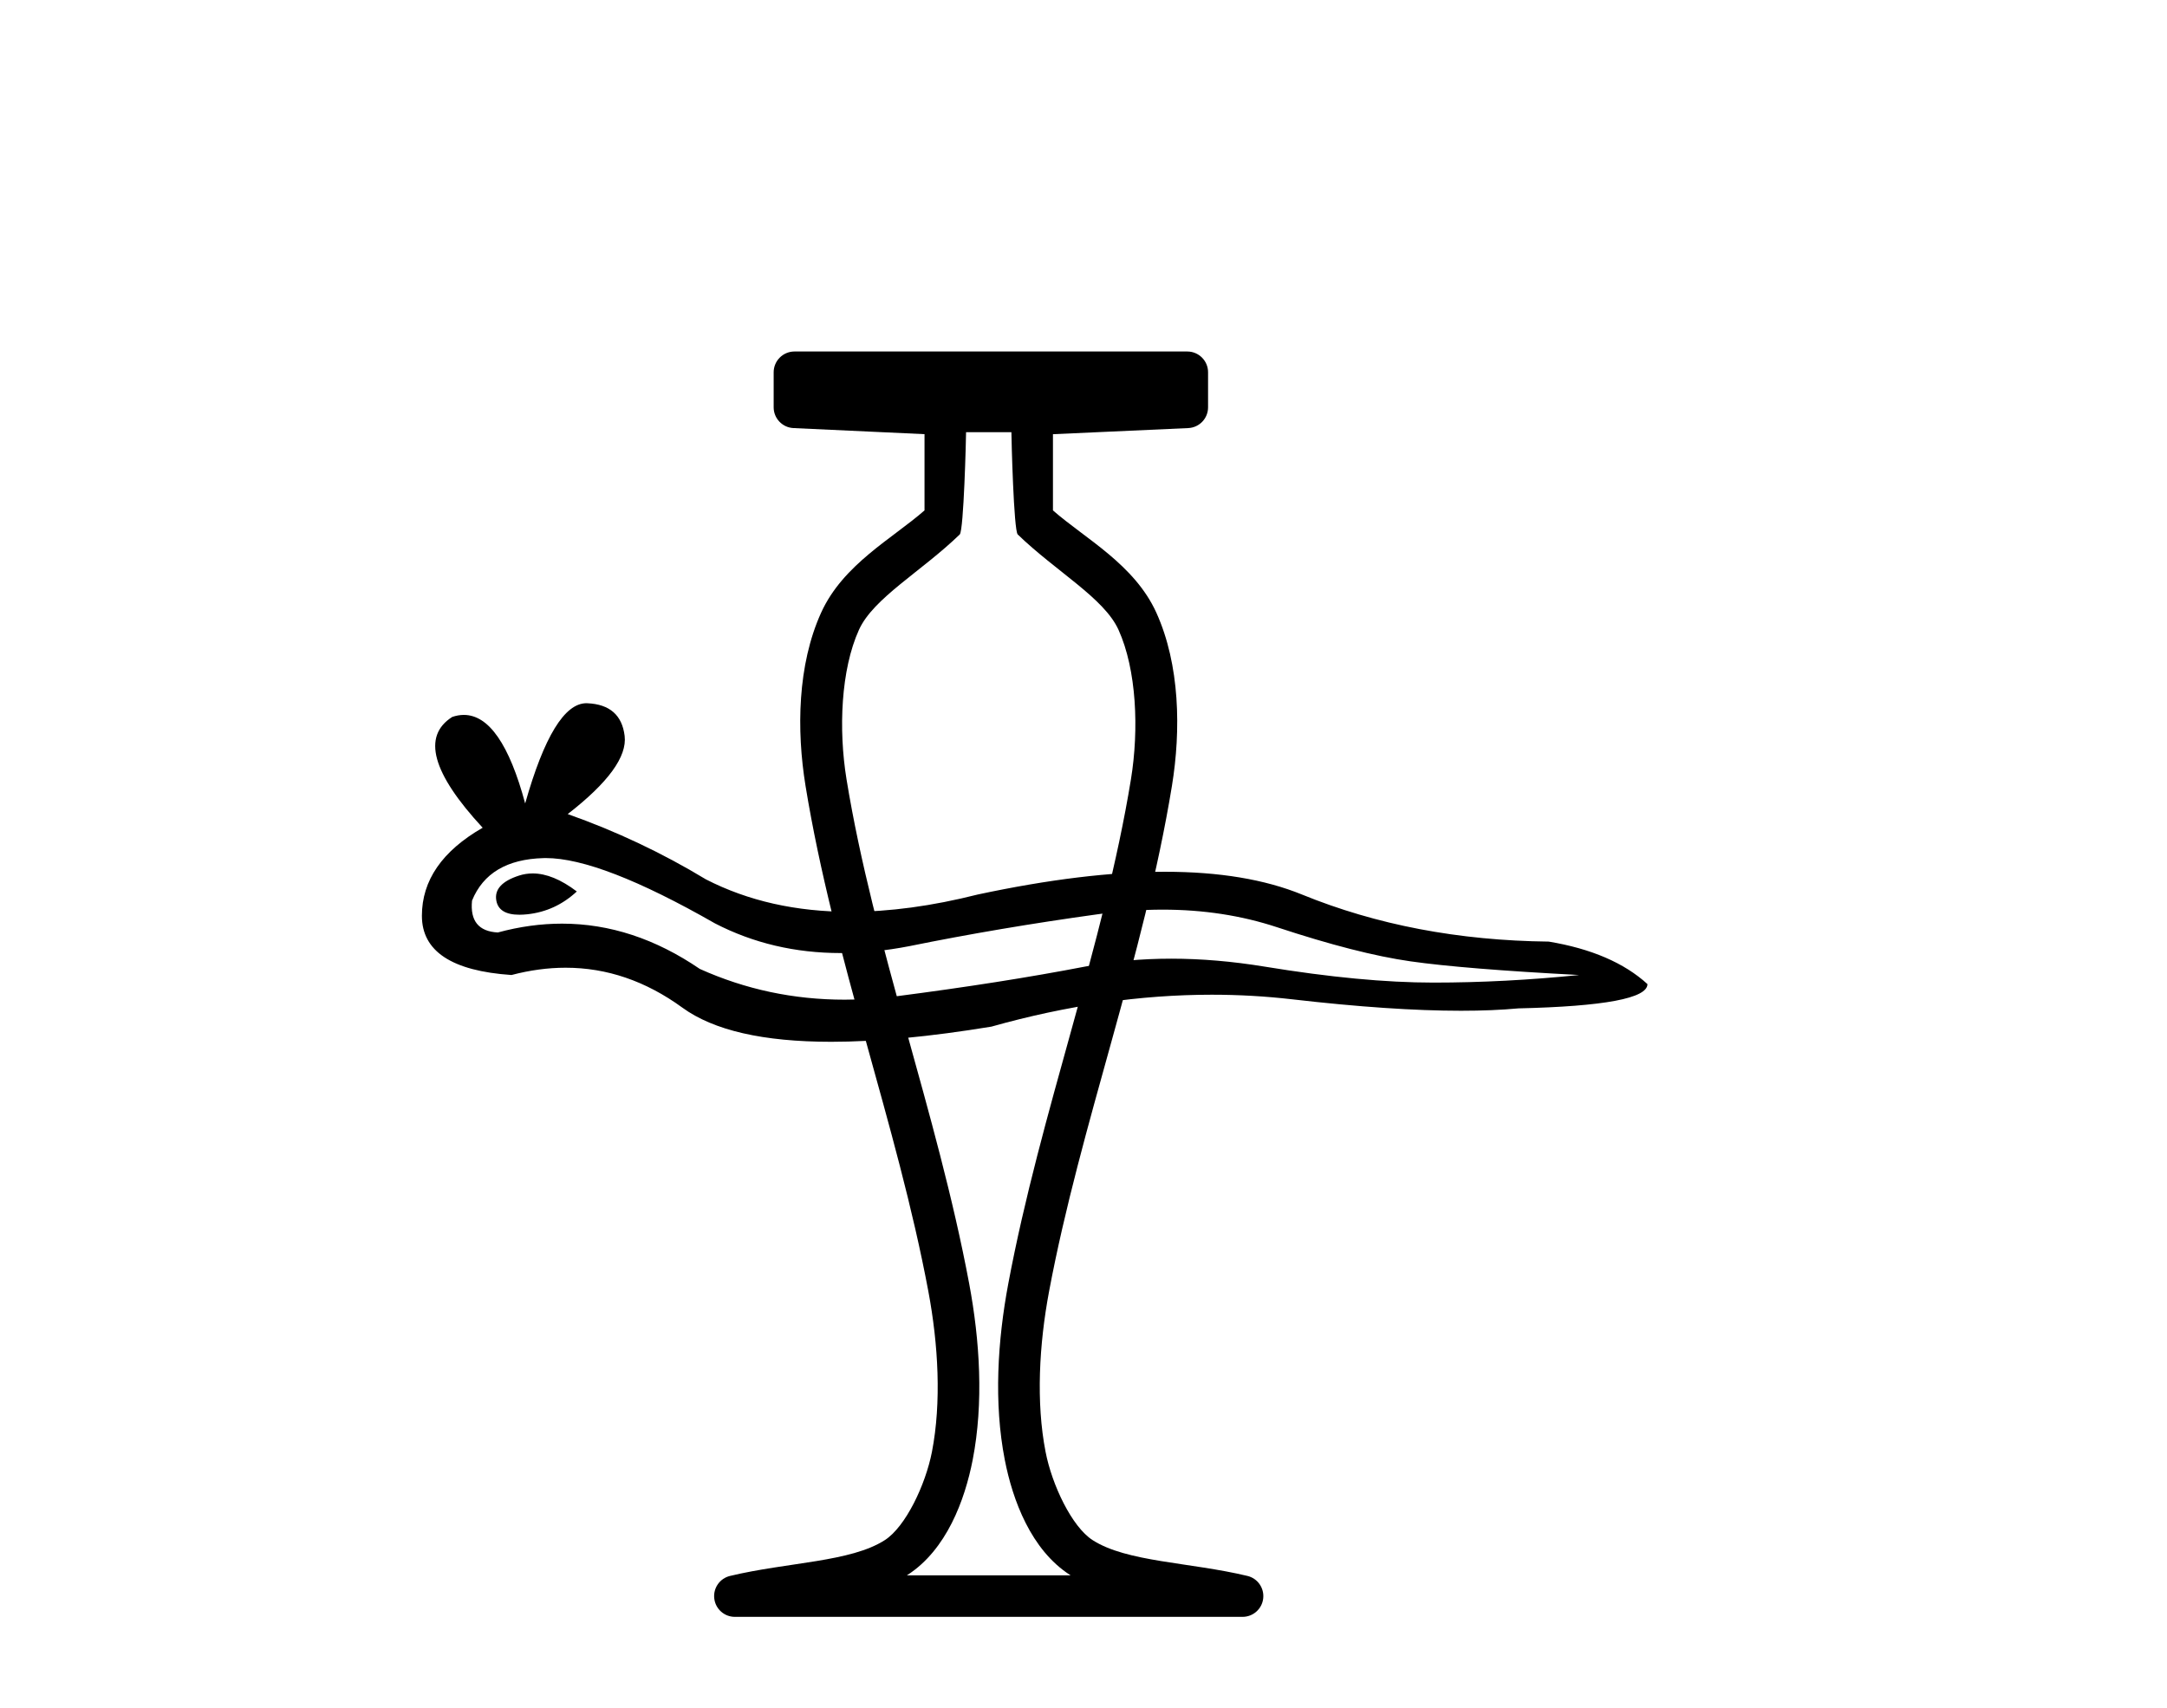
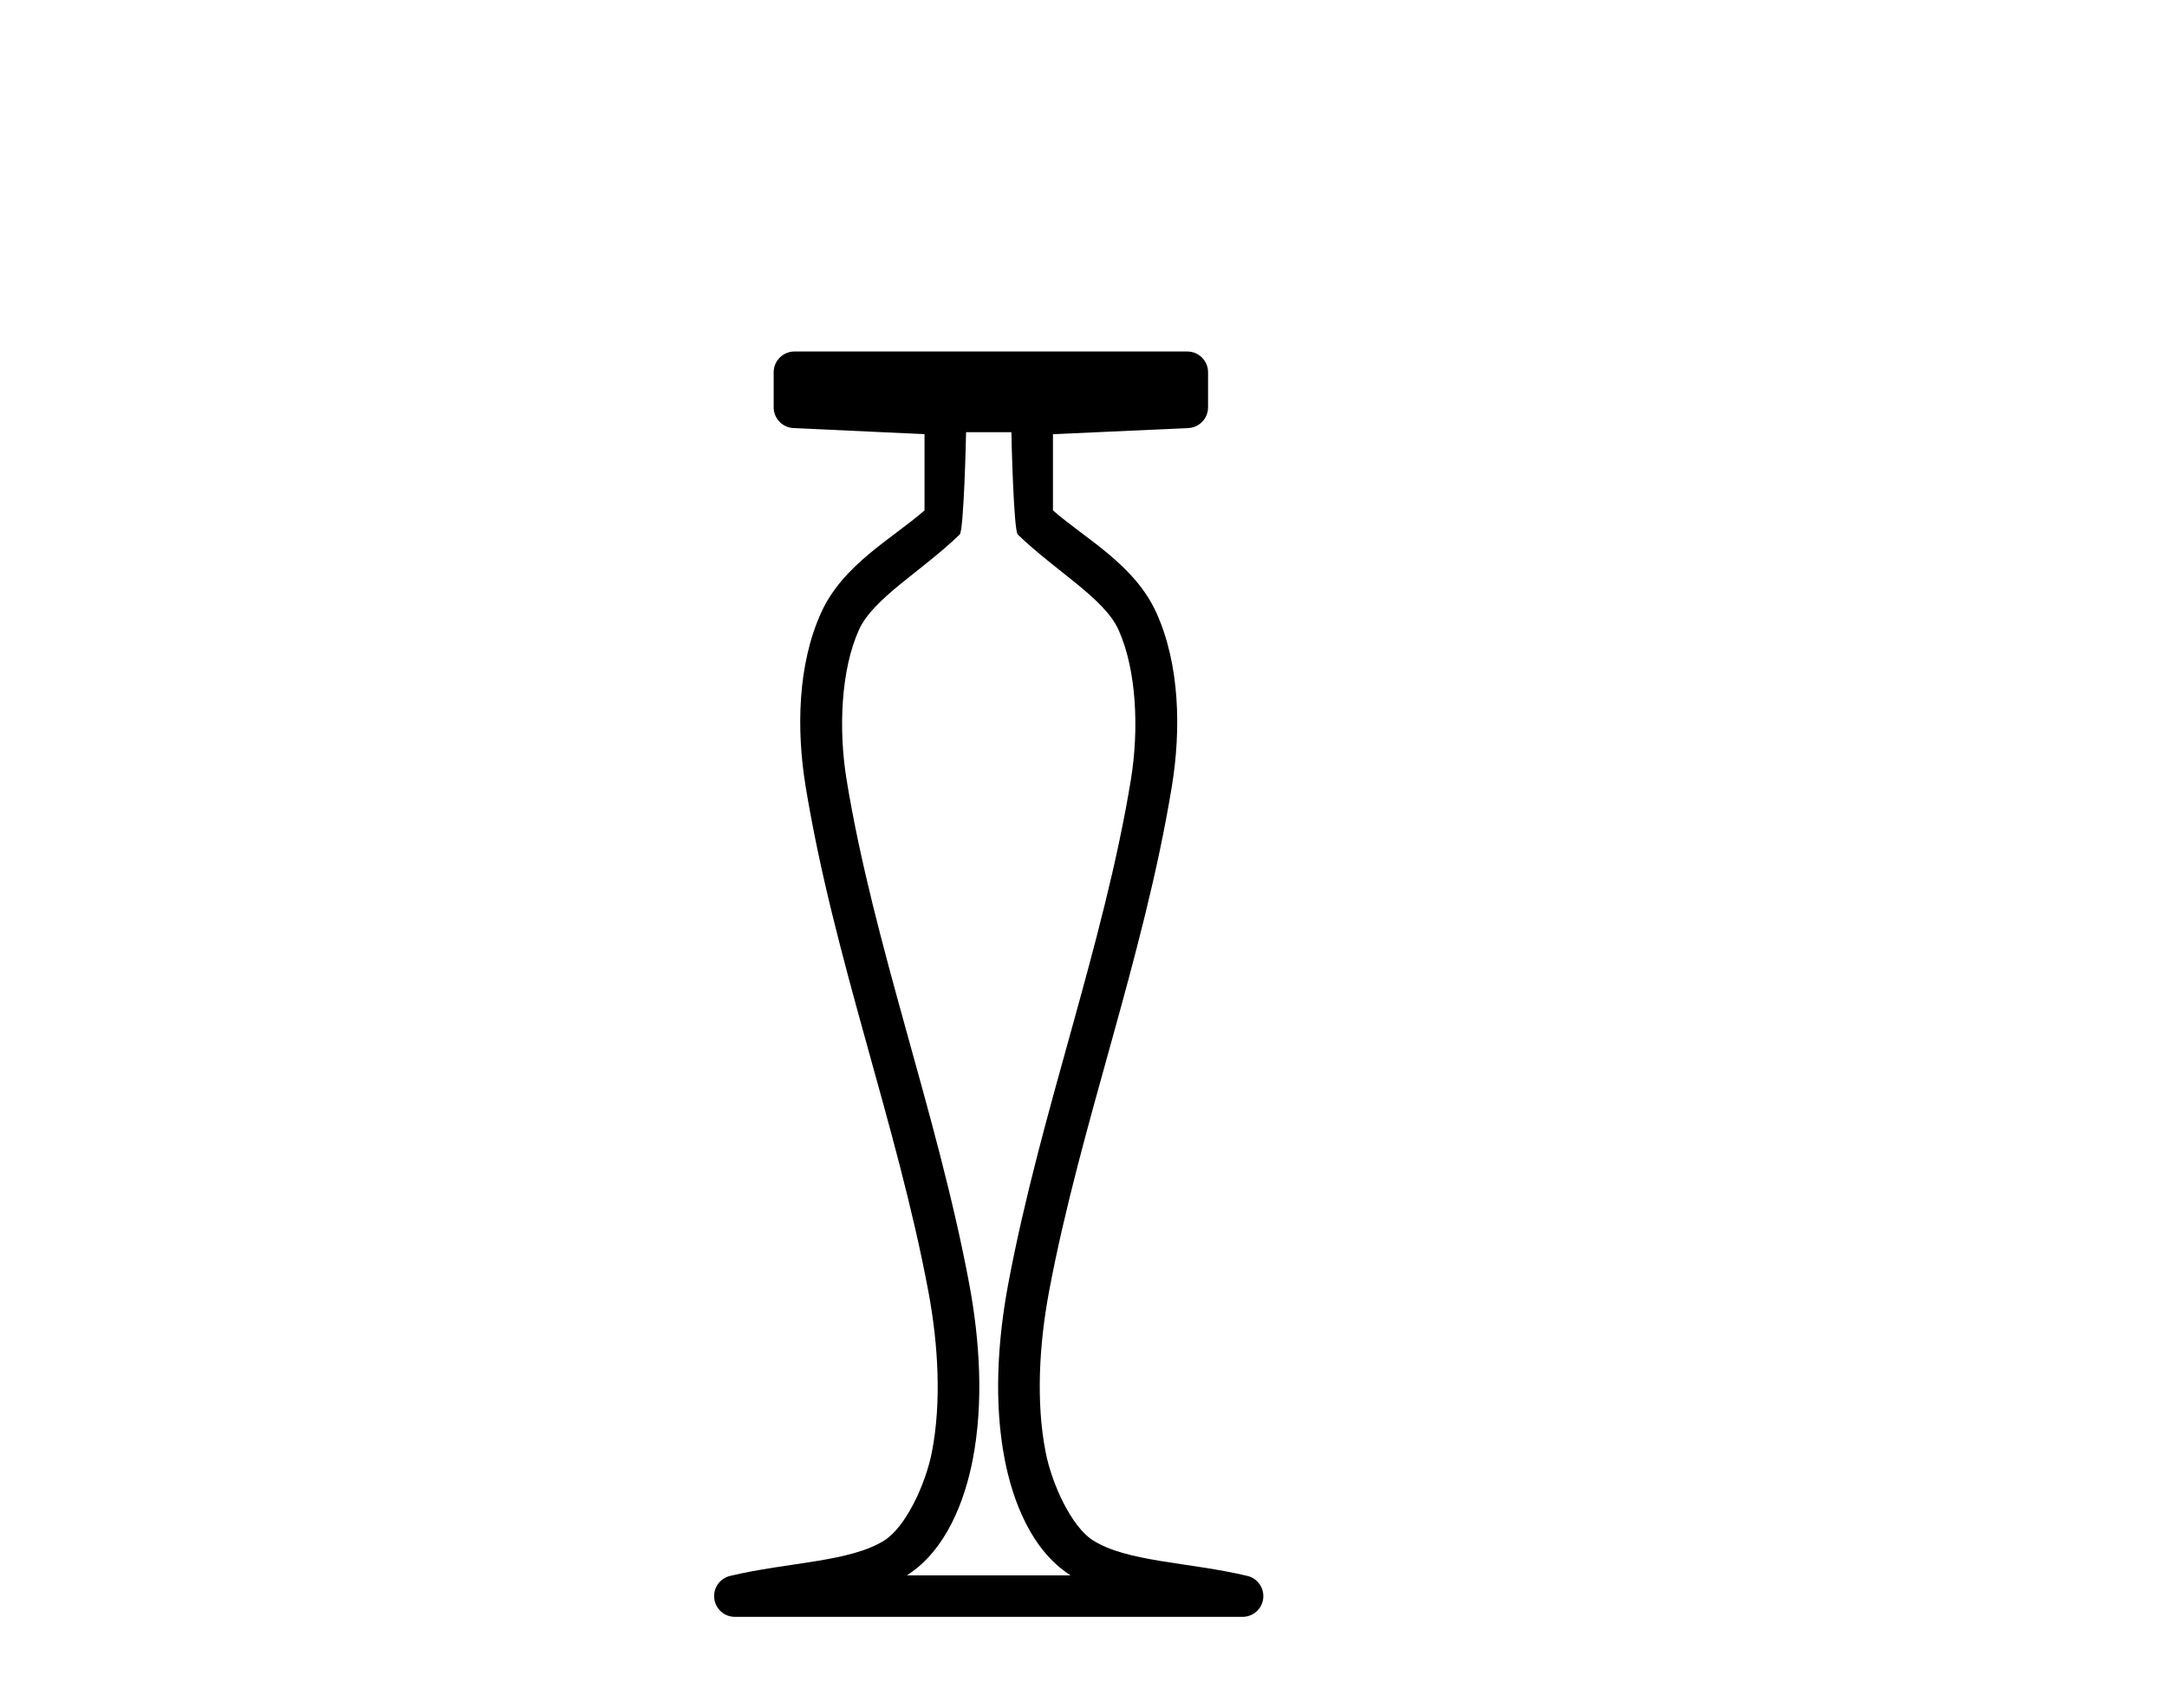
<svg xmlns="http://www.w3.org/2000/svg" width="52.0" height="41.0">
  <path d="M 24.27 10.373 C 24.27 10.508 24.325 12.735 24.422 12.829 C 25.346 13.722 26.495 14.356 26.84 15.117 C 27.275 16.078 27.333 17.509 27.139 18.703 C 26.487 22.7 24.969 26.684 24.195 30.812 C 23.939 32.175 23.844 33.671 24.111 35.04 C 24.3 36.009 24.74 37.2 25.677 37.804 C 25.681 37.807 25.686 37.81 25.691 37.813 L 21.761 37.813 C 21.765 37.81 21.77 37.807 21.775 37.804 C 22.712 37.2 23.152 36.009 23.341 35.04 C 23.607 33.671 23.512 32.175 23.257 30.812 C 22.483 26.684 20.965 22.7 20.313 18.703 C 20.119 17.509 20.177 16.078 20.612 15.117 C 20.957 14.356 22.106 13.722 23.03 12.829 C 23.127 12.735 23.182 10.508 23.182 10.373 ZM 19.064 8.437 C 18.789 8.437 18.566 8.66 18.565 8.935 L 18.565 9.777 C 18.565 10.043 18.775 10.263 19.041 10.275 L 22.185 10.421 L 22.185 12.251 C 21.413 12.928 20.229 13.548 19.704 14.706 C 19.137 15.956 19.111 17.525 19.33 18.864 C 20.004 22.997 21.526 26.987 22.277 30.996 C 22.516 32.27 22.594 33.661 22.363 34.849 C 22.208 35.644 21.73 36.646 21.234 36.966 C 20.413 37.496 18.906 37.494 17.517 37.827 C 17.272 37.886 17.11 38.119 17.14 38.369 C 17.169 38.62 17.381 38.809 17.633 38.809 L 29.819 38.809 C 30.071 38.808 30.283 38.619 30.312 38.369 C 30.341 38.119 30.18 37.886 29.935 37.827 C 28.546 37.494 27.038 37.496 26.217 36.966 C 25.721 36.646 25.244 35.644 25.09 34.849 C 24.858 33.661 24.935 32.27 25.174 30.996 C 25.926 26.987 27.448 22.997 28.122 18.864 C 28.341 17.525 28.314 15.956 27.748 14.706 C 27.223 13.548 26.039 12.928 25.267 12.251 L 25.267 10.422 L 28.513 10.275 C 28.78 10.263 28.989 10.044 28.989 9.777 L 28.989 8.935 C 28.989 8.66 28.766 8.437 28.491 8.437 Z" style="fill:#000000;stroke:none" />
-   <path d="M 12.783 20.965 Q 12.615 20.965 12.456 21.016 Q 11.837 21.216 11.91 21.617 Q 11.971 21.956 12.464 21.956 Q 12.553 21.956 12.657 21.945 Q 13.331 21.872 13.841 21.398 Q 13.272 20.965 12.783 20.965 ZM 13.099 20.596 Q 14.414 20.596 17.157 22.164 Q 18.534 22.876 20.175 22.876 Q 20.968 22.876 21.822 22.71 Q 23.972 22.273 26.341 21.945 Q 27.145 21.834 27.899 21.834 Q 29.366 21.834 30.641 22.255 Q 32.572 22.893 33.848 23.075 Q 35.123 23.257 37.893 23.403 Q 36.107 23.585 34.395 23.585 Q 32.682 23.585 30.349 23.202 Q 29.183 23.011 28.104 23.011 Q 27.024 23.011 26.031 23.202 Q 24.045 23.585 21.512 23.913 Q 20.879 23.995 20.268 23.995 Q 18.433 23.995 16.793 23.257 Q 15.201 22.17 13.486 22.17 Q 12.728 22.17 11.946 22.382 Q 11.254 22.346 11.327 21.617 Q 11.728 20.633 13.04 20.597 Q 13.069 20.596 13.099 20.596 ZM 14.073 16.879 Q 13.284 16.879 12.602 19.285 Q 12.031 17.16 11.13 17.16 Q 10.995 17.16 10.853 17.208 Q 9.76 17.9 11.582 19.868 Q 10.124 20.706 10.124 21.982 Q 10.124 23.257 12.274 23.403 Q 12.939 23.228 13.573 23.228 Q 15.058 23.228 16.374 24.186 Q 17.5 25.006 19.945 25.006 Q 21.574 25.006 23.79 24.642 Q 26.511 23.876 29.079 23.876 Q 30.053 23.876 31.005 23.986 Q 33.386 24.261 35.059 24.261 Q 35.82 24.261 36.435 24.204 Q 39.533 24.132 39.533 23.621 Q 38.695 22.856 37.164 22.601 Q 33.921 22.565 31.242 21.471 Q 29.903 20.925 27.958 20.925 Q 26.013 20.925 23.462 21.471 Q 21.817 21.886 20.399 21.886 Q 18.456 21.886 16.939 21.107 Q 15.372 20.159 13.623 19.54 Q 15.08 18.41 14.989 17.663 Q 14.898 16.916 14.096 16.88 Q 14.085 16.879 14.073 16.879 Z" style="fill:#000000;stroke:none" />
</svg>